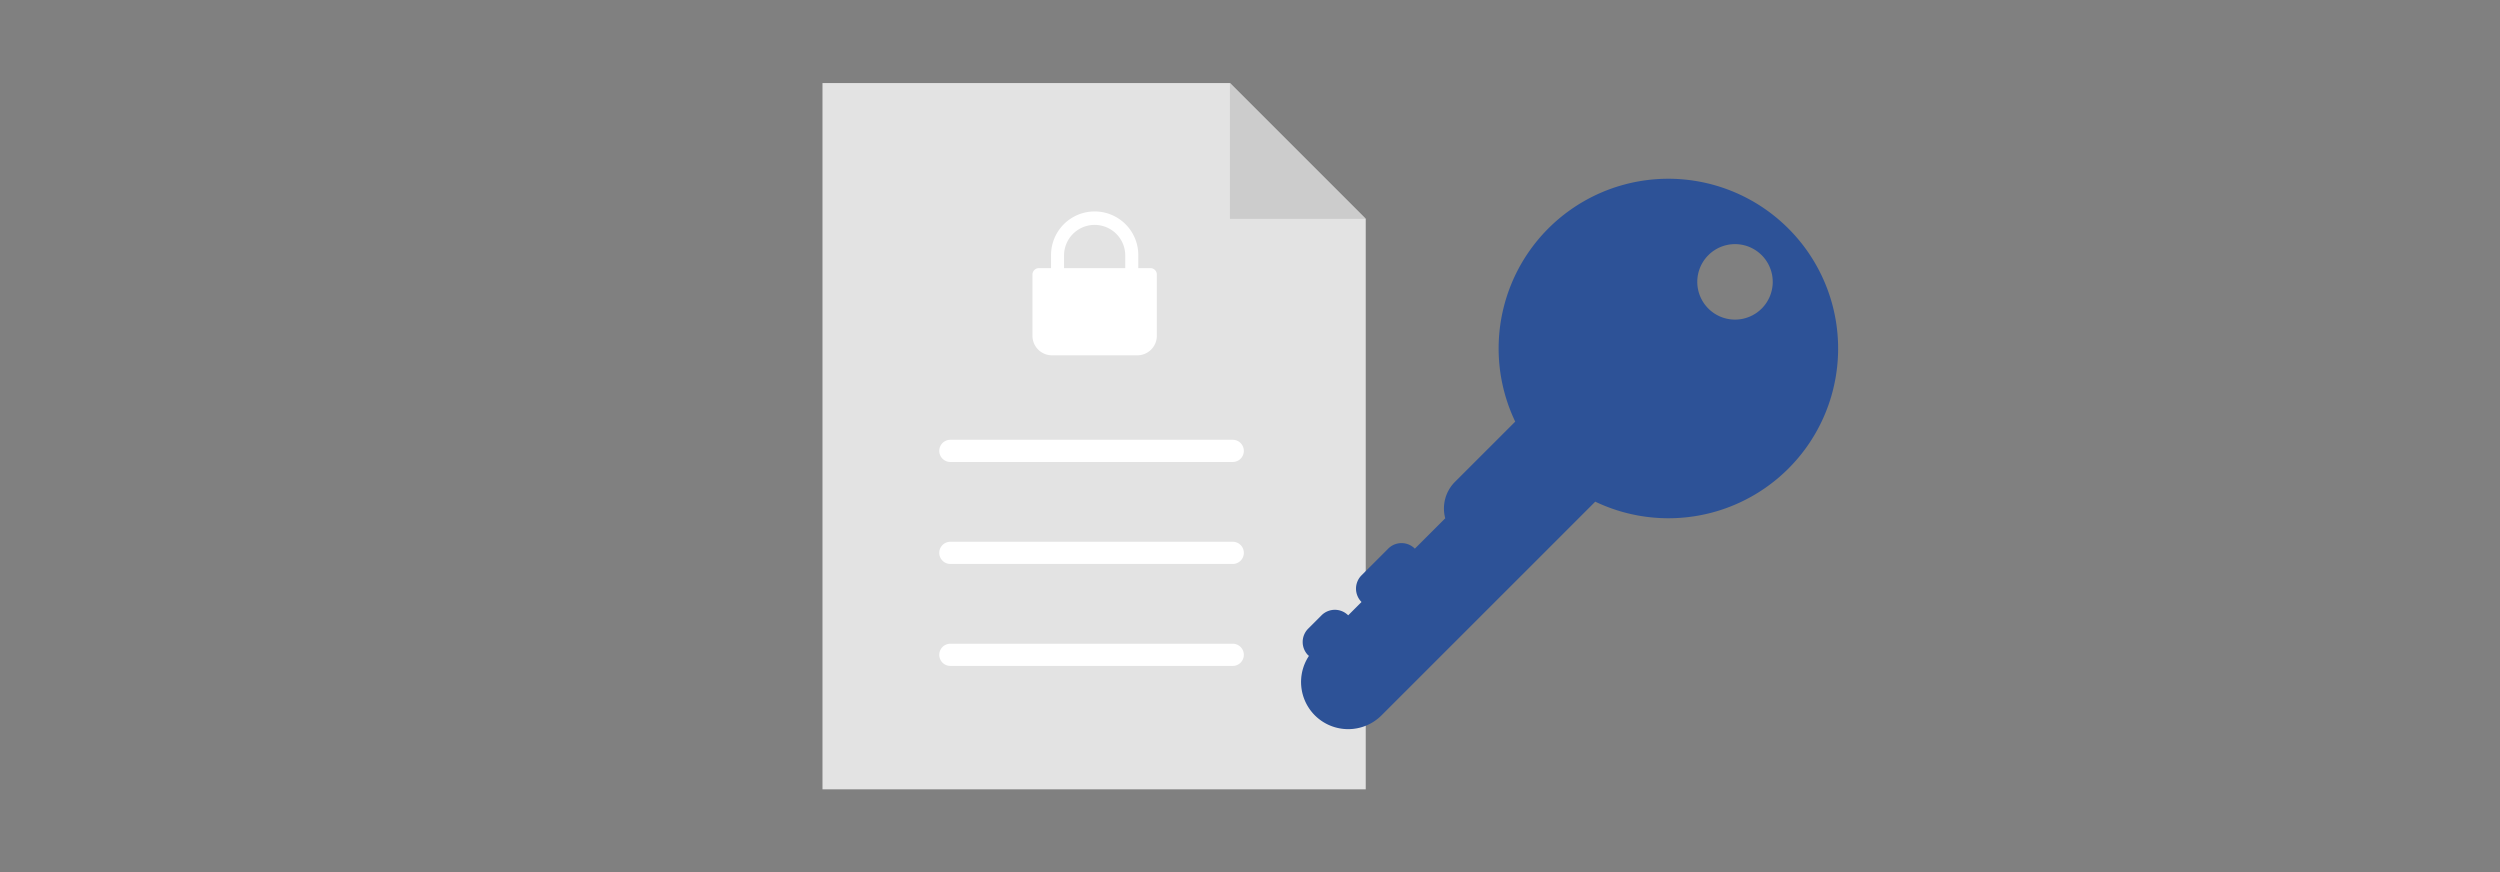
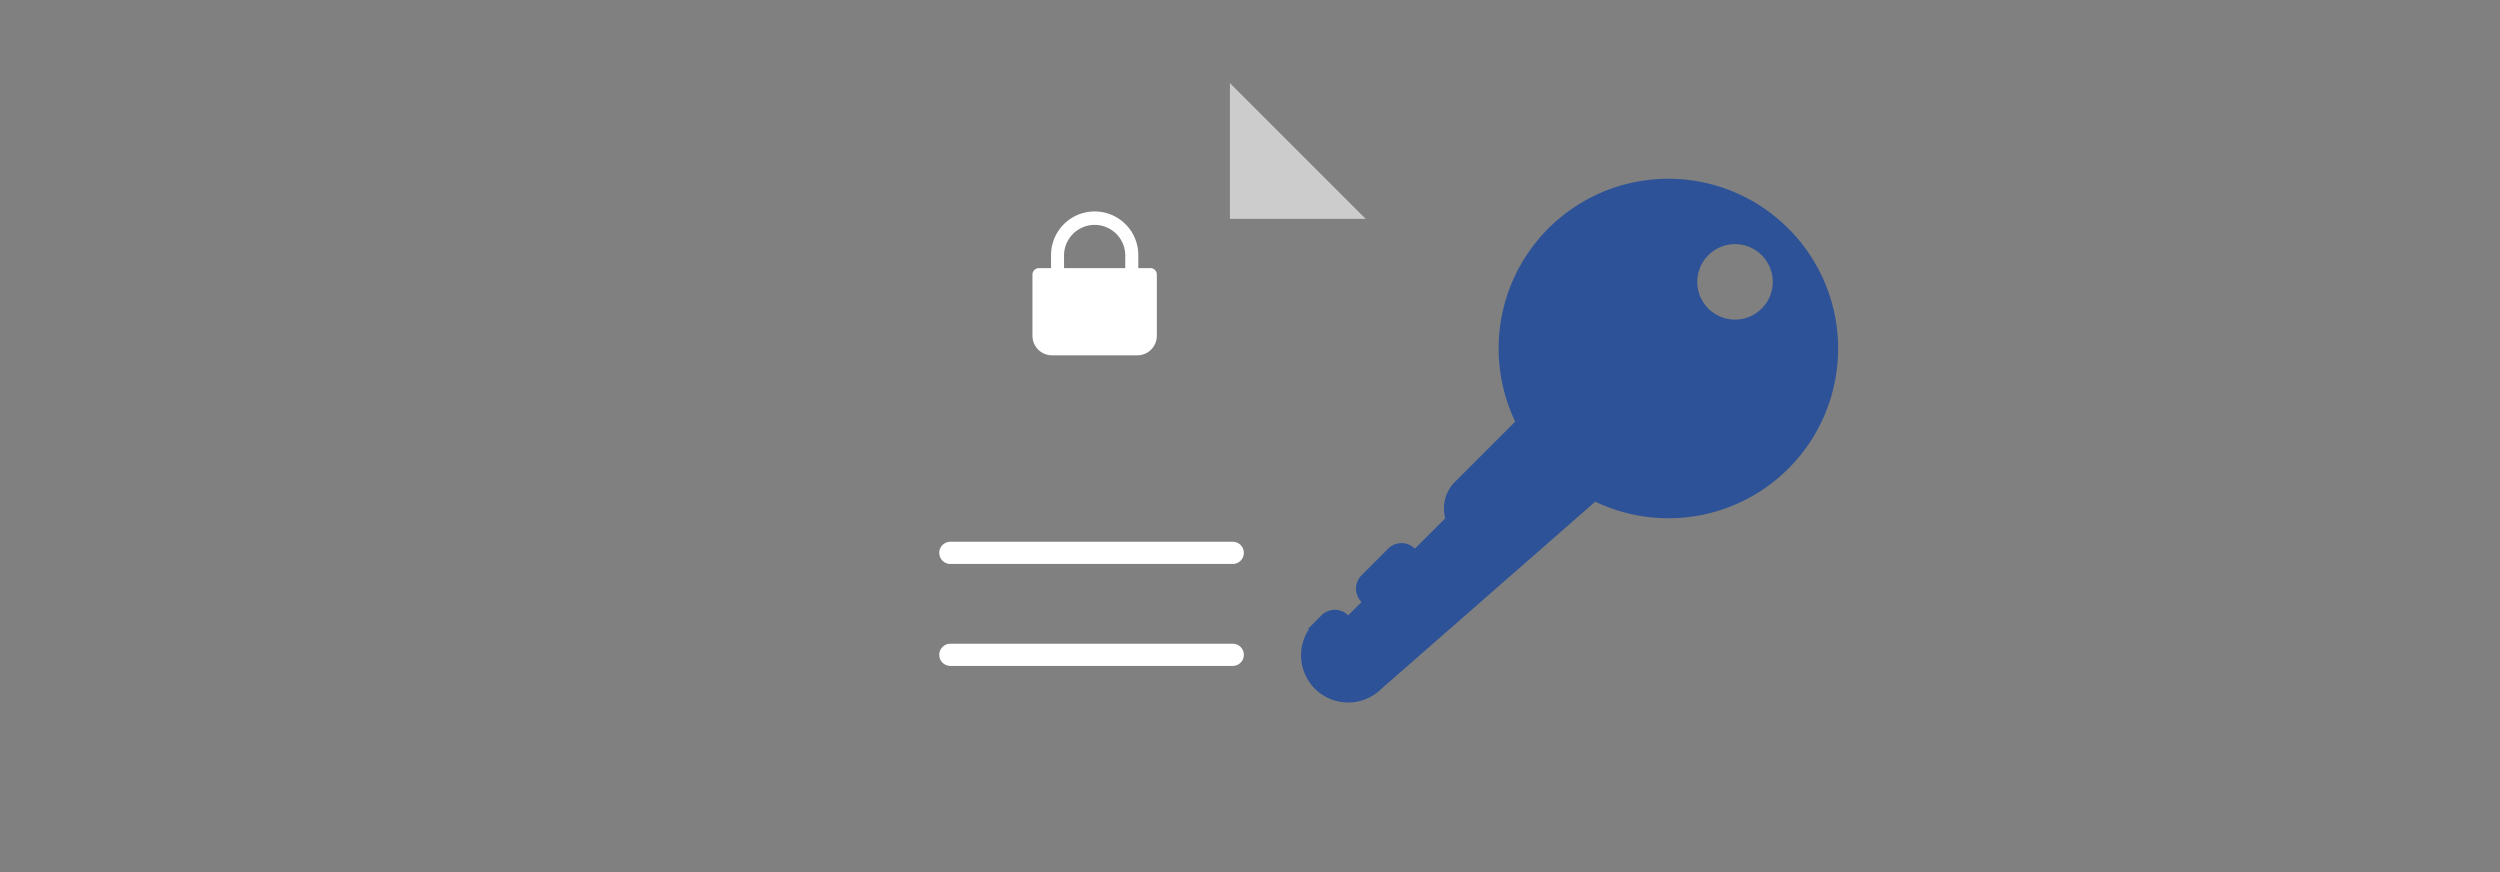
<svg xmlns="http://www.w3.org/2000/svg" width="450" height="157" viewBox="0 0 450 157">
  <rect x="0" y="0" width="450" height="157" fill="#808080" stroke="none" />
  <defs>
    <clipPath id="clip-path">
      <path id="path18" d="M0-47.5h105.376V57.876H0z" class="cls-1" transform="translate(0 47.5)" />
    </clipPath>
    <style>
            .cls-1{fill:#2d5297}.cls-6{fill:none;stroke:#fff;stroke-linecap:round;stroke-width:4px}
        </style>
  </defs>
  <g id="mobile_img09" transform="translate(0 .161)">
    <path id="長方形_2387" fill="none" d="M0 0H450V157H0z" data-name="長方形 2387" transform="translate(0 -.161)" />
    <g id="グループ_5227" data-name="グループ 5227" transform="translate(148.047 14.793)">
-       <path id="パス_90270" fill="#e3e3e3" d="M1 1023.36v127.121h97.786v-102.675l-24.447-24.446z" data-name="パス 90270" transform="translate(-1 -1023.36)" />
      <path id="パス_90280" fill="#ccc" fill-rule="evenodd" d="M16 1023.36v24.446h24.446" data-name="パス 90280" transform="translate(57.339 -1023.36)" />
      <path id="パス_90281" fill="#fff" d="M35.664 17.1H33.5v-2.347a7.853 7.853 0 0 0-15.706 0V17.1h-2.172a1.16 1.16 0 0 0-1.172 1.172v11.014a3.519 3.519 0 0 0 3.516 3.514H33.32a3.519 3.519 0 0 0 3.516-3.516V18.269a1.16 1.16 0 0 0-1.172-1.169zm-15.53-2.344a5.509 5.509 0 0 1 11.017 0V17.1H20.135z" data-name="パス 90281" transform="translate(23.347 16.206)" />
      <g id="グループ_5228" data-name="グループ 5228" transform="translate(23.018 66.203)">
-         <path id="線_268" d="M0 0L50.828 0" class="cls-6" data-name="線 268" transform="rotate(180 25.414 0)" />
        <path id="線_269" d="M0 0L50.828 0" class="cls-6" data-name="線 269" transform="rotate(180 25.414 9.178)" />
        <path id="線_270" d="M0 0L50.828 0" class="cls-6" data-name="線 270" transform="rotate(180 25.414 18.355)" />
      </g>
    </g>
    <g id="g10" transform="translate(228.694 28.73)">
      <g id="g12">
        <g id="g14" clip-path="url(#clip-path)">
          <g id="g20" transform="translate(5.491 3.288)">
-             <path id="path22" d="M45.543 12.83a6.792 6.792 0 1 1 0-9.606 6.8 6.8 0 0 1 0 9.606m4.8-14.406a30.544 30.544 0 0 0-49.166 34.76L-9.682 44.04a6.771 6.771 0 0 0-1.736 6.542l-5.471 5.468a3.379 3.379 0 0 0-4.8 0l-4.8 4.8a3.4 3.4 0 0 0 0 4.8l-2.4 2.4a3.394 3.394 0 0 0-4.8 0l-2.4 2.4a3.4 3.4 0 0 0 0 4.8c.042.042.1.055.141.092a8.5 8.5 0 0 0 1.059 10.712 8.491 8.491 0 0 0 12 0L15.583 47.59a30.544 30.544 0 0 0 34.76-49.166" class="cls-1" transform="translate(37.378 10.53)" />
+             <path id="path22" d="M45.543 12.83a6.792 6.792 0 1 1 0-9.606 6.8 6.8 0 0 1 0 9.606m4.8-14.406a30.544 30.544 0 0 0-49.166 34.76L-9.682 44.04a6.771 6.771 0 0 0-1.736 6.542l-5.471 5.468a3.379 3.379 0 0 0-4.8 0l-4.8 4.8a3.4 3.4 0 0 0 0 4.8l-2.4 2.4a3.394 3.394 0 0 0-4.8 0l-2.4 2.4c.042.042.1.055.141.092a8.5 8.5 0 0 0 1.059 10.712 8.491 8.491 0 0 0 12 0L15.583 47.59a30.544 30.544 0 0 0 34.76-49.166" class="cls-1" transform="translate(37.378 10.53)" />
          </g>
        </g>
      </g>
    </g>
  </g>
</svg>